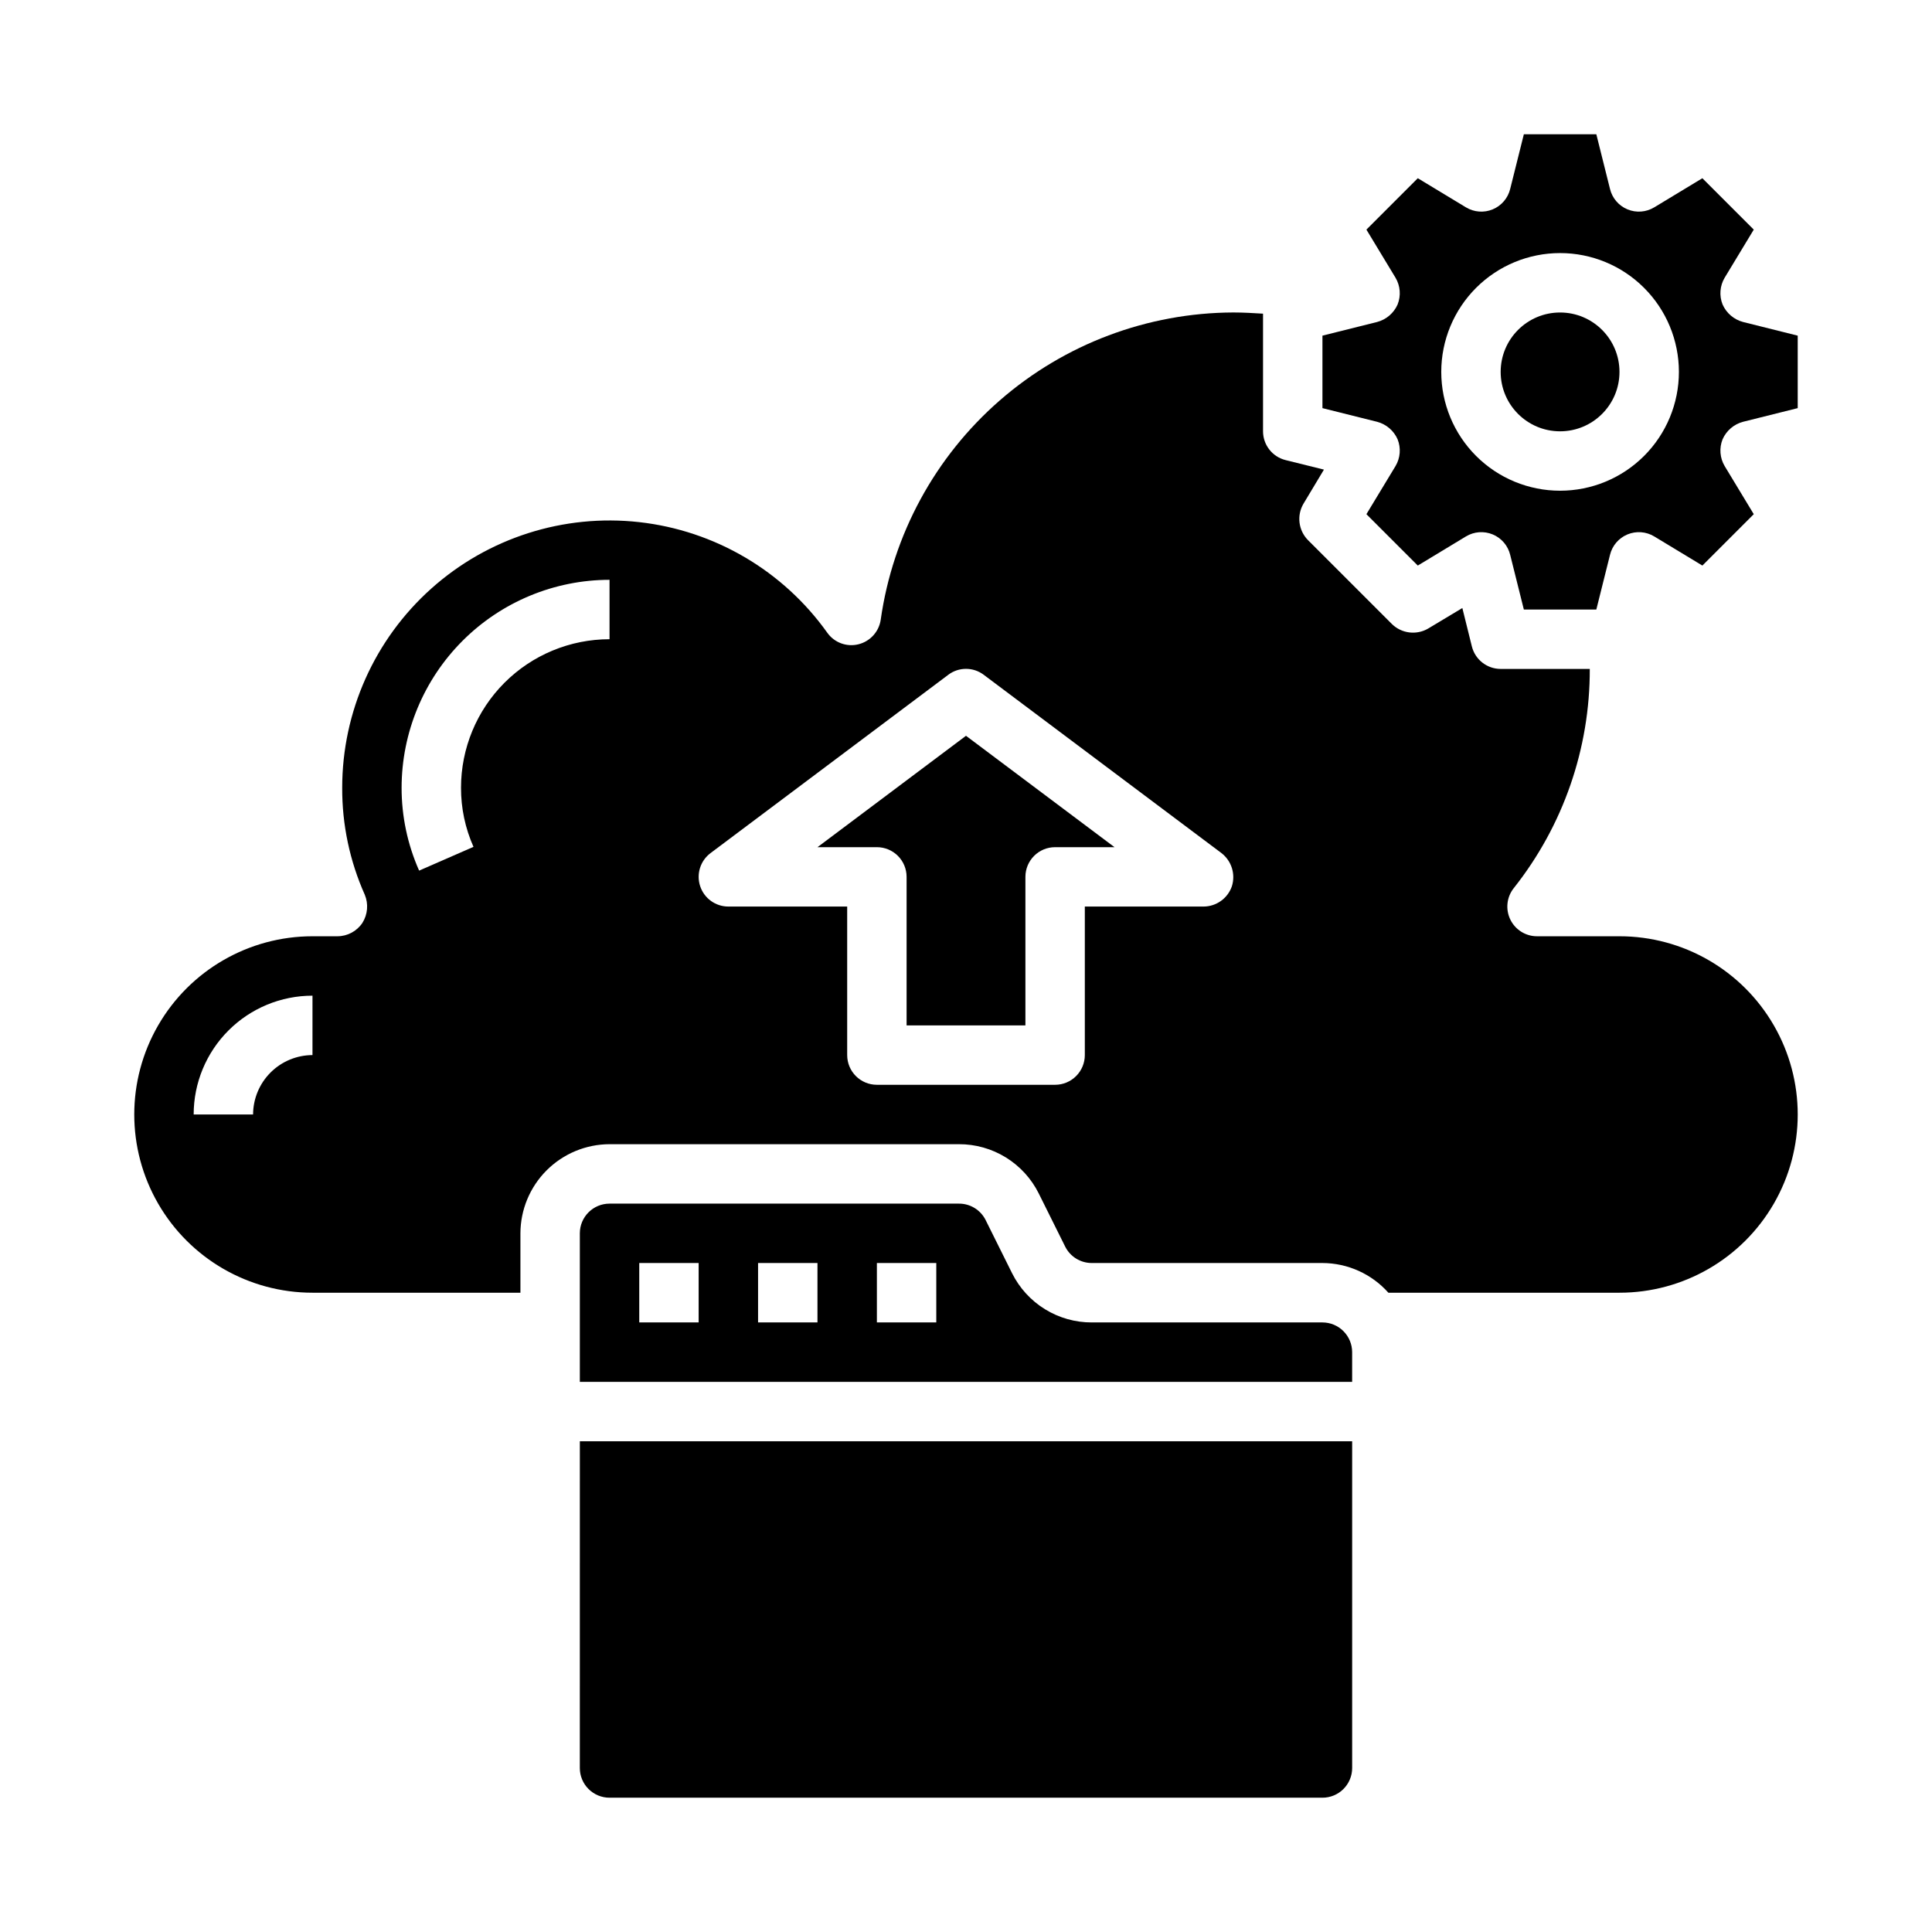
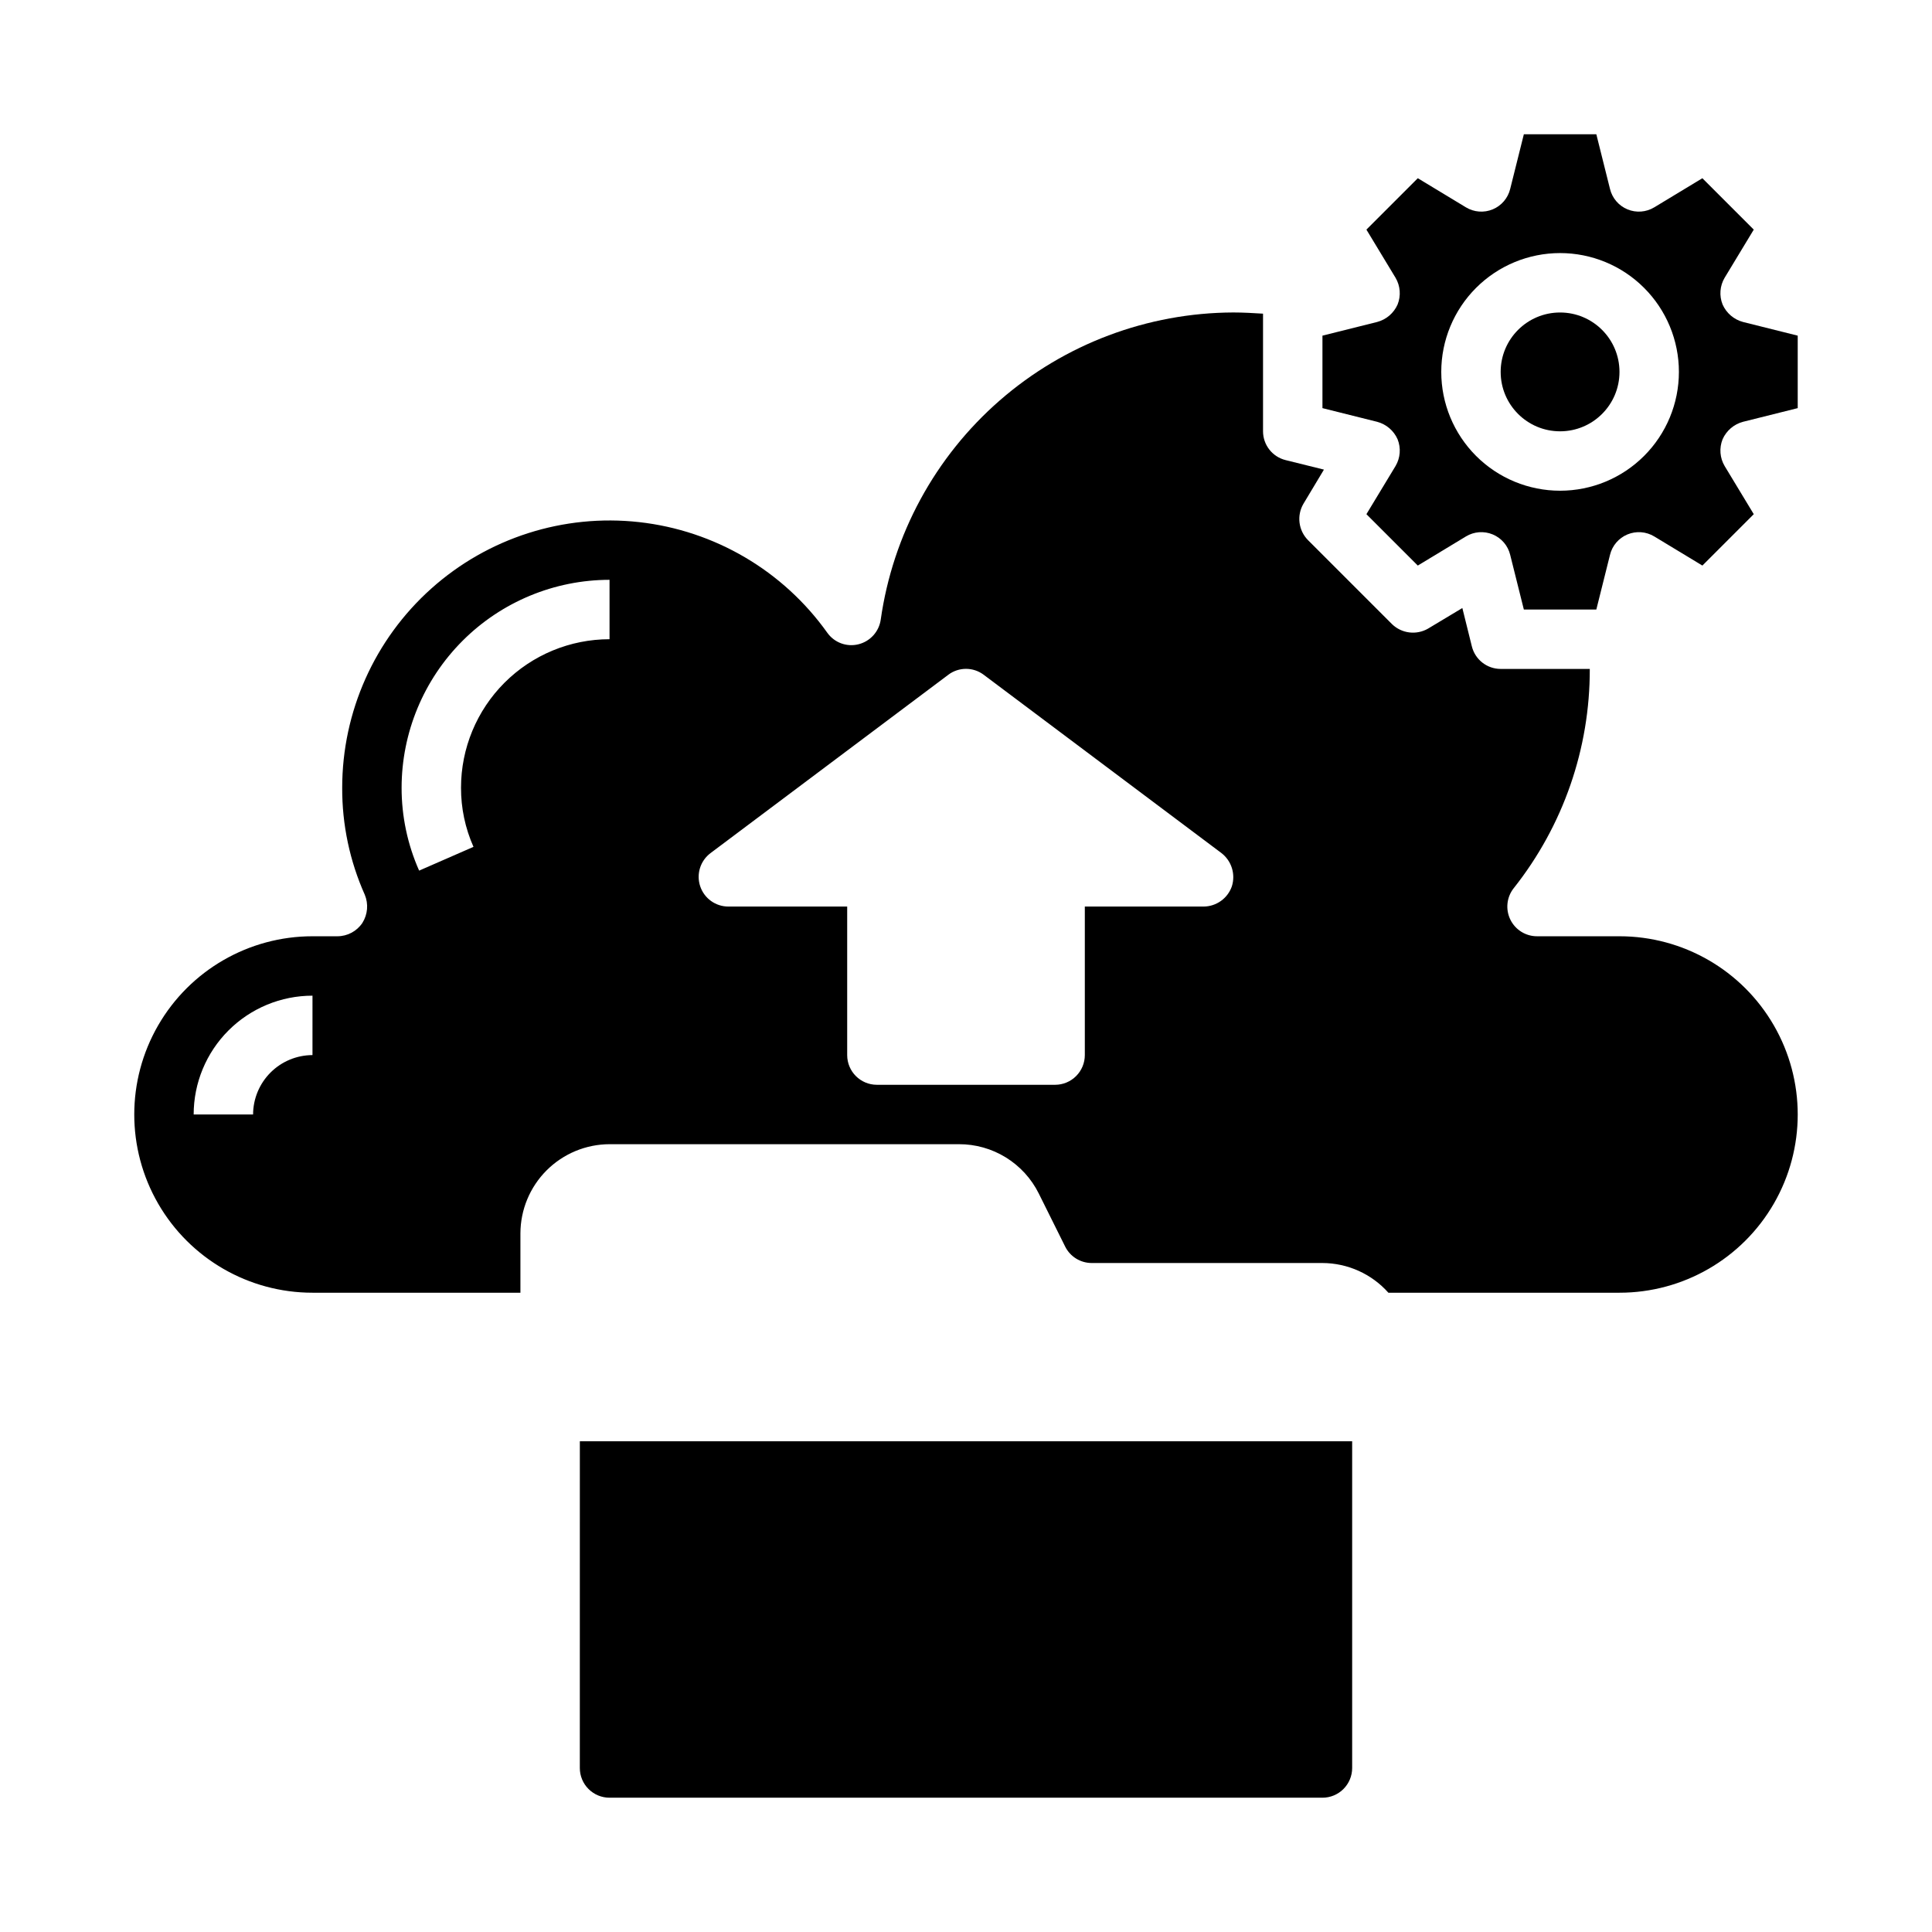
<svg xmlns="http://www.w3.org/2000/svg" fill="#000000" width="800px" height="800px" version="1.1" viewBox="144 144 512 512">
  <g>
-     <path d="m494.46 494.46h-61.086c-4.398 0.02-8.711-1.199-12.453-3.508s-6.766-5.621-8.723-9.559l-7.008-14.09h0.004c-1.348-2.672-4.094-4.352-7.086-4.328h-92.574c-4.348 0-7.871 3.523-7.871 7.871v39.359h204.67v-7.871c0-2.09-0.832-4.09-2.309-5.566-1.473-1.477-3.477-2.309-5.566-2.309zm-165.31 0h-15.742v-15.742h15.742zm31.488 0h-15.742v-15.742h15.742zm31.488 0h-15.742v-15.742h15.742z" />
    <path d="m297.66 612.54c0 2.09 0.828 4.09 2.305 5.566s3.477 2.305 5.566 2.305h188.93c2.09 0 4.094-0.828 5.566-2.305 1.477-1.477 2.309-3.477 2.309-5.566v-86.594h-204.67z" />
    <path d="m605.93 229.33c-2.422-0.641-4.422-2.348-5.43-4.644-0.926-2.316-0.723-4.934 0.551-7.082l7.715-12.754-13.621-13.617-12.754 7.715 0.004-0.004c-2.148 1.301-4.785 1.5-7.106 0.535-2.316-0.965-4.035-2.973-4.625-5.414l-3.621-14.484h-19.207l-3.621 14.484c-0.59 2.441-2.309 4.449-4.629 5.414-2.316 0.965-4.953 0.766-7.102-0.535l-12.754-7.715-13.617 13.621 7.715 12.754c1.273 2.148 1.477 4.766 0.551 7.082-1.008 2.297-3.008 4.004-5.43 4.644l-14.488 3.621v19.207l14.484 3.621h0.004c2.422 0.641 4.422 2.352 5.43 4.644 0.926 2.32 0.723 4.938-0.551 7.086l-7.715 12.754 13.617 13.617 12.754-7.715c2.148-1.301 4.785-1.496 7.102-0.535 2.32 0.965 4.039 2.977 4.629 5.418l3.621 14.484h19.207l3.621-14.484c0.59-2.441 2.309-4.453 4.625-5.418 2.32-0.961 4.957-0.766 7.106 0.535l12.754 7.715 13.617-13.617-7.715-12.754c-1.273-2.148-1.477-4.766-0.551-7.086 1.008-2.293 3.008-4.004 5.43-4.644l14.484-3.621v-19.207zm-48.492 44.715c-8.352 0-16.359-3.316-22.266-9.223-5.902-5.906-9.223-13.914-9.223-22.266 0-8.352 3.32-16.359 9.223-22.266 5.906-5.906 13.914-9.223 22.266-9.223s16.363 3.316 22.266 9.223c5.906 5.906 9.223 13.914 9.223 22.266 0 8.352-3.316 16.359-9.223 22.266-5.902 5.906-13.914 9.223-22.266 9.223z" />
    <path d="m573.18 242.56c0 8.695-7.051 15.742-15.746 15.742s-15.742-7.047-15.742-15.742c0-8.695 7.047-15.746 15.742-15.746s15.746 7.051 15.746 15.746" />
-     <path d="m360.64 368.51h15.746c2.086 0 4.09 0.828 5.566 2.305 1.477 1.477 2.305 3.477 2.305 5.566v39.359h31.488v-39.359c0-4.348 3.523-7.871 7.871-7.871h15.742l-39.359-29.52z" />
    <path d="m573.18 392.12h-21.805c-3.027 0.02-5.793-1.699-7.121-4.422-1.324-2.719-0.977-5.957 0.902-8.328 13.105-16.523 20.211-37.008 20.152-58.098h-23.617c-3.617 0-6.769-2.469-7.637-5.981l-2.519-10.156-9.055 5.434h0.004c-3.102 1.812-7.035 1.328-9.605-1.184l-22.277-22.277c-2.512-2.57-2.992-6.5-1.18-9.602l5.434-9.055-10.156-2.519c-3.512-0.867-5.981-4.019-5.984-7.637v-31.172c-2.598-0.156-5.195-0.316-7.871-0.316-22.758 0.082-44.723 8.348-61.883 23.297-17.156 14.945-28.359 35.57-31.559 58.102-0.453 3.176-2.789 5.762-5.906 6.535-3.121 0.781-6.406-0.441-8.266-3.07-11.691-16.414-29.824-27.07-49.852-29.305-20.031-2.231-40.062 4.172-55.082 17.609-15.023 13.434-23.609 32.633-23.613 52.785-0.039 9.766 2 19.426 5.981 28.34 1.02 2.445 0.785 5.238-0.629 7.481-1.477 2.207-3.957 3.535-6.613 3.539h-6.613c-16.871 0-32.465 9.004-40.902 23.617-8.438 14.613-8.438 32.617 0 47.234 8.438 14.613 24.031 23.613 40.902 23.613h55.105v-15.742c0.02-6.258 2.512-12.254 6.938-16.68s10.422-6.918 16.68-6.938h92.574c4.398-0.016 8.711 1.199 12.453 3.508 3.742 2.312 6.766 5.621 8.723 9.559l7.008 14.09v0.004c1.344 2.672 4.09 4.348 7.082 4.328h61.086c6.68 0.023 13.035 2.883 17.477 7.871h61.246c16.875 0 32.465-9 40.902-23.613 8.438-14.617 8.438-32.621 0-47.234-8.438-14.613-24.027-23.617-40.902-23.617zm-346.37 31.488c-4.172 0.016-8.168 1.676-11.117 4.625-2.949 2.953-4.613 6.949-4.625 11.121h-15.746c0-8.352 3.32-16.359 9.223-22.266 5.906-5.906 13.914-9.223 22.266-9.223zm78.723-110.21c-10.441 0-20.453 4.148-27.832 11.527-7.383 7.383-11.527 17.395-11.527 27.832-0.016 5.398 1.113 10.734 3.305 15.668l-14.406 6.297c-3.07-6.914-4.652-14.398-4.644-21.965 0.016-14.609 5.828-28.613 16.16-38.945 10.328-10.332 24.336-16.141 38.945-16.156zm164.92 65.496c-1.109 3.184-4.106 5.328-7.477 5.352h-31.488v39.359c0 2.09-0.832 4.09-2.309 5.566-1.477 1.477-3.477 2.309-5.566 2.309h-47.23c-4.348 0-7.871-3.527-7.871-7.875v-39.359h-31.488c-3.391 0-6.398-2.168-7.469-5.383-1.07-3.215 0.035-6.754 2.746-8.785l62.977-47.23-0.004-0.004c2.793-2.125 6.66-2.125 9.449 0l62.977 47.23v0.004c2.68 2.066 3.781 5.59 2.754 8.816z" />
  </g>
</svg>